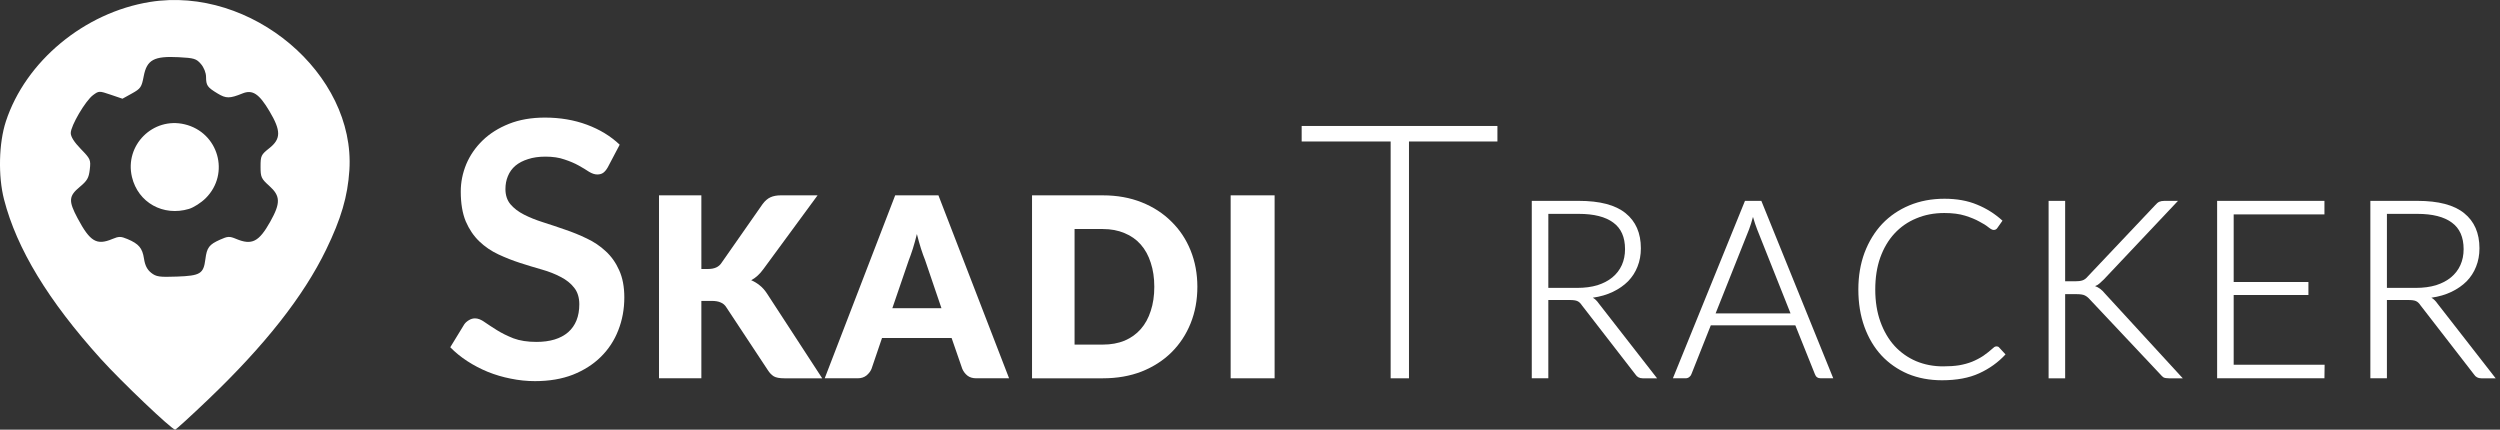
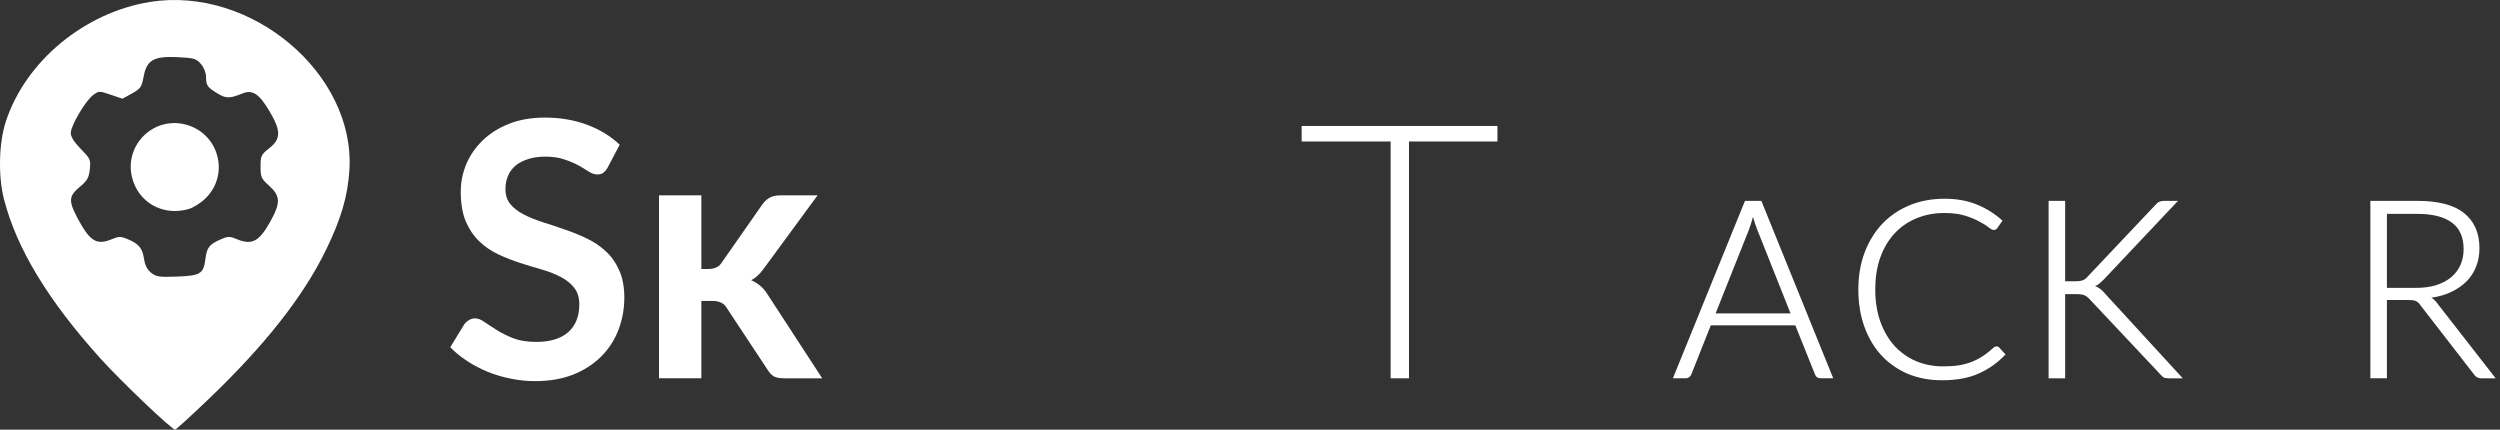
<svg xmlns="http://www.w3.org/2000/svg" xmlns:ns1="http://www.inkscape.org/namespaces/inkscape" xmlns:ns2="http://sodipodi.sourceforge.net/DTD/sodipodi-0.dtd" width="303.183mm" height="52.105mm" viewBox="0 0 303.183 52.105" version="1.1" id="svg5" ns1:version="1.1.2 (0a00cf5339, 2022-02-04)" ns2:docname="logo-light.svg">
  <rect x="0" y="0" width="303.183" height="52.105" fill="#333333" stroke="none" />
  <ns2:namedview id="namedview7" pagecolor="#ffffff" bordercolor="#666666" borderopacity="1.0" ns1:pageshadow="2" ns1:pageopacity="0.0" ns1:pagecheckerboard="0" ns1:document-units="mm" showgrid="false" ns1:zoom="1.0469406" ns1:cx="507.19208" ns1:cy="257.4167" ns1:window-width="1920" ns1:window-height="1011" ns1:window-x="0" ns1:window-y="0" ns1:window-maximized="1" ns1:current-layer="layer1" fit-margin-top="0" fit-margin-left="0" fit-margin-right="0" fit-margin-bottom="0" />
  <defs id="defs2" />
  <g ns1:label="Layer 1" ns1:groupmode="layer" id="layer1" transform="translate(48.481,-57.937)">
    <g id="g31225-6" ns1:export-filename="skadi.svg" ns1:export-xdpi="96" ns1:export-ydpi="96" transform="translate(-1249.078,736.344)" style="fill:#ffffff">
      <path d="m 1225.866,-629.979 c 6.87,-6.567 11.534,-12.496 14.278,-18.145 1.826,-3.761 2.617,-6.461 2.823,-9.635 0.758,-11.695 -11.912,-22.387 -24.185,-20.41 -7.953,1.281 -15.086,7.195 -17.473,14.488 -0.859,2.623 -0.952,6.631 -0.221,9.466 1.541,5.975 5.351,12.255 11.717,19.314 2.461,2.729 8.626,8.599 9.032,8.599 0.101,0 1.914,-1.655 4.03,-3.677 z m -6.935,-15.345 c -0.485,-0.381 -0.749,-0.901 -0.871,-1.713 -0.193,-1.284 -0.635,-1.806 -2.015,-2.383 -0.794,-0.332 -1.038,-0.333 -1.807,-0.01 -1.919,0.807 -2.715,0.335 -4.229,-2.505 -1.122,-2.106 -1.083,-2.69 0.254,-3.8 0.914,-0.759 1.107,-1.095 1.223,-2.123 0.132,-1.168 0.084,-1.277 -1.086,-2.48 -0.807,-0.831 -1.223,-1.488 -1.223,-1.935 0,-0.884 1.784,-3.917 2.704,-4.598 0.708,-0.524 0.742,-0.525 2.143,-0.049 l 1.424,0.484 1.15,-0.637 c 1.057,-0.585 1.173,-0.755 1.428,-2.092 0.38,-1.989 1.242,-2.459 4.225,-2.306 1.883,0.097 2.157,0.18 2.712,0.825 0.364,0.424 0.619,1.063 0.621,1.562 0.01,1.05 0.145,1.252 1.396,2.012 1.031,0.626 1.473,0.626 3.017,0 1.219,-0.496 2.017,0.027 3.277,2.148 1.413,2.378 1.408,3.36 -0.022,4.492 -0.994,0.787 -1.058,0.923 -1.058,2.228 0,1.286 0.079,1.46 1.058,2.34 1.36,1.221 1.385,2.075 0.125,4.327 -1.38,2.468 -2.233,2.901 -4.141,2.104 -0.809,-0.338 -1.016,-0.329 -1.95,0.09 -1.337,0.599 -1.602,0.953 -1.783,2.375 -0.224,1.764 -0.611,2 -3.439,2.104 -2.146,0.079 -2.523,0.024 -3.135,-0.458 z m 4.585,-7.748 c 0.571,-0.171 1.487,-0.759 2.035,-1.308 2.969,-2.969 1.542,-7.967 -2.554,-8.95 -3.851,-0.924 -7.32,2.545 -6.396,6.396 0.743,3.098 3.789,4.798 6.915,3.862 z" style="fill:#ffffff;fill-opacity:1;stroke-width:0.265" id="path9423-1-3-3" />
      <g aria-label="SᴋᴀᴅɪTʀᴀᴄᴋᴇʀ" transform="matrix(0.999,0,0,1.001,-0.357,2.144)" id="text16718-1" style="font-size:43.209px;fill:#ffffff;stroke-width:0.231">
        <path d="m 1275.935,-659.598 q -0.259,0.454 -0.562,0.67 -0.281,0.194 -0.713,0.194 -0.454,0 -0.994,-0.324 -0.518,-0.346 -1.253,-0.756 -0.735,-0.41 -1.728,-0.735 -0.972,-0.346 -2.312,-0.346 -1.21,0 -2.117,0.302 -0.907,0.281 -1.534,0.799 -0.605,0.519 -0.907,1.253 -0.302,0.713 -0.302,1.577 0,1.102 0.605,1.836 0.626,0.735 1.642,1.253 1.015,0.519 2.312,0.929 1.296,0.41 2.657,0.886 1.361,0.454 2.657,1.08 1.296,0.605 2.312,1.556 1.015,0.929 1.62,2.29 0.627,1.361 0.627,3.305 0,2.117 -0.735,3.975 -0.713,1.836 -2.117,3.219 -1.383,1.361 -3.392,2.16 -2.009,0.778 -4.602,0.778 -1.491,0 -2.938,-0.302 -1.448,-0.281 -2.787,-0.821 -1.318,-0.54 -2.485,-1.296 -1.167,-0.756 -2.074,-1.685 l 1.707,-2.787 q 0.216,-0.302 0.562,-0.497 0.346,-0.216 0.735,-0.216 0.54,0 1.167,0.454 0.626,0.432 1.491,0.972 0.864,0.54 2.009,0.994 1.167,0.432 2.787,0.432 2.485,0 3.846,-1.167 1.361,-1.188 1.361,-3.392 0,-1.231 -0.627,-2.009 -0.605,-0.778 -1.62,-1.296 -1.015,-0.54 -2.312,-0.907 -1.296,-0.367 -2.636,-0.799 -1.339,-0.432 -2.636,-1.037 -1.296,-0.605 -2.312,-1.577 -1.015,-0.972 -1.642,-2.42 -0.605,-1.469 -0.605,-3.608 0,-1.707 0.67,-3.327 0.691,-1.62 1.988,-2.873 1.296,-1.253 3.197,-2.009 1.901,-0.756 4.364,-0.756 2.765,0 5.099,0.864 2.333,0.864 3.975,2.42 z" style="font-weight:bold;font-family:Lato;-inkscape-font-specification:'Lato Bold';fill:#ffffff" id="path1501" />
        <path d="m 1287.299,-647.283 h 0.821 q 1.145,0 1.62,-0.735 l 4.991,-7.129 q 0.432,-0.583 0.951,-0.821 0.518,-0.238 1.275,-0.238 h 4.45 l -6.568,8.923 q -0.67,0.929 -1.491,1.361 0.562,0.238 1.037,0.627 0.475,0.367 0.886,0.994 l 6.697,10.262 h -4.602 q -0.864,0 -1.275,-0.238 -0.41,-0.259 -0.713,-0.735 l -5.034,-7.605 q -0.259,-0.432 -0.691,-0.605 -0.41,-0.194 -1.102,-0.194 h -1.253 v 9.376 h -5.142 v -22.166 h 5.142 z" style="font-weight:bold;font-family:Lato;-inkscape-font-specification:'Lato Bold';fill:#ffffff" id="path1503" />
-         <path d="m 1324.653,-634.04 h -3.975 q -0.67,0 -1.08,-0.324 -0.41,-0.324 -0.626,-0.821 l -1.296,-3.738 h -8.447 l -1.275,3.738 q -0.173,0.432 -0.605,0.799 -0.432,0.346 -1.08,0.346 h -3.997 l 8.555,-22.166 h 5.25 z m -14.172,-8.491 h 5.963 l -1.988,-5.833 q -0.238,-0.583 -0.497,-1.383 -0.259,-0.821 -0.497,-1.772 -0.238,0.972 -0.497,1.793 -0.259,0.799 -0.497,1.404 z" style="font-weight:bold;font-family:Lato;-inkscape-font-specification:'Lato Bold';fill:#ffffff" id="path1505" />
-         <path d="m 1347.51,-645.123 q 0,2.398 -0.821,4.429 -0.821,2.031 -2.333,3.522 -1.491,1.469 -3.608,2.312 -2.117,0.821 -4.71,0.821 h -8.599 v -22.166 h 8.599 q 2.592,0 4.71,0.843 2.117,0.843 3.608,2.333 1.512,1.469 2.333,3.5 0.821,2.031 0.821,4.407 z m -5.228,0 q 0,-1.62 -0.432,-2.917 -0.41,-1.296 -1.21,-2.204 -0.799,-0.907 -1.966,-1.383 -1.167,-0.497 -2.636,-0.497 h -3.435 v 14 h 3.435 q 1.469,0 2.636,-0.475 1.167,-0.497 1.966,-1.404 0.799,-0.907 1.21,-2.204 0.432,-1.296 0.432,-2.917 z" style="font-weight:bold;font-family:Lato;-inkscape-font-specification:'Lato Bold';fill:#ffffff" id="path1507" />
-         <path d="m 1356.886,-656.206 v 22.166 h -5.336 v -22.166 z" style="font-weight:bold;font-family:Lato;-inkscape-font-specification:'Lato Bold';fill:#ffffff" id="path1509" />
        <path d="m 1383.935,-664.61 v 1.88 h -10.737 v 28.691 h -2.225 v -28.691 h -10.802 v -1.88 z" style="font-weight:300;font-family:Lato;-inkscape-font-specification:'Lato Light';fill:#ffffff" id="path1511" />
-         <path d="m 1390.114,-643.524 v 9.484 h -2.009 v -21.496 h 5.704 q 3.846,0 5.682,1.491 1.858,1.491 1.858,4.256 0,1.21 -0.41,2.225 -0.389,0.994 -1.145,1.772 -0.756,0.756 -1.836,1.275 -1.08,0.519 -2.441,0.713 0.41,0.238 0.735,0.713 l 7.065,9.052 h -1.75 q -0.583,0 -0.886,-0.475 l -6.503,-8.383 q -0.238,-0.367 -0.54,-0.497 -0.281,-0.13 -0.907,-0.13 z m 0,-1.469 h 3.5 q 1.383,0 2.463,-0.324 1.08,-0.346 1.815,-0.951 0.756,-0.627 1.145,-1.491 0.389,-0.864 0.389,-1.923 0,-2.182 -1.426,-3.219 -1.426,-1.059 -4.191,-1.059 h -3.694 z" style="font-weight:300;font-family:Lato;-inkscape-font-specification:'Lato Light';fill:#ffffff" id="path1513" />
        <path d="m 1424.702,-634.04 h -1.512 q -0.54,0 -0.713,-0.497 l -2.377,-5.92 h -10.262 l -2.355,5.92 q -0.065,0.194 -0.259,0.346 -0.194,0.151 -0.454,0.151 h -1.534 l 8.75,-21.496 h 1.988 z m -14.28,-7.864 h 9.095 l -4.062,-10.197 q -0.238,-0.605 -0.497,-1.491 -0.108,0.432 -0.238,0.821 -0.13,0.389 -0.238,0.691 z" style="font-weight:300;font-family:Lato;-inkscape-font-specification:'Lato Light';fill:#ffffff" id="path1515" />
        <path d="m 1444.535,-637.907 q 0.194,0 0.302,0.13 l 0.778,0.843 q -1.339,1.447 -3.197,2.29 -1.836,0.843 -4.515,0.843 -2.268,0 -4.148,-0.778 -1.858,-0.799 -3.197,-2.225 -1.339,-1.448 -2.074,-3.478 -0.735,-2.031 -0.735,-4.515 0,-2.441 0.756,-4.472 0.778,-2.031 2.139,-3.478 1.383,-1.448 3.305,-2.247 1.923,-0.799 4.256,-0.799 2.247,0 3.954,0.713 1.707,0.691 3.089,1.944 l -0.626,0.886 q -0.151,0.238 -0.454,0.238 -0.216,0 -0.626,-0.324 -0.389,-0.324 -1.102,-0.691 -0.691,-0.389 -1.728,-0.713 -1.037,-0.324 -2.528,-0.324 -1.858,0 -3.392,0.648 -1.534,0.627 -2.657,1.836 -1.102,1.188 -1.728,2.917 -0.605,1.707 -0.605,3.867 0,2.182 0.626,3.91 0.626,1.728 1.728,2.938 1.102,1.188 2.614,1.836 1.512,0.627 3.262,0.627 1.102,0 1.944,-0.13 0.864,-0.151 1.577,-0.432 0.735,-0.302 1.361,-0.713 0.627,-0.432 1.253,-0.994 0.151,-0.151 0.367,-0.151 z" style="font-weight:300;font-family:Lato;-inkscape-font-specification:'Lato Light';fill:#ffffff" id="path1517" />
        <path d="m 1452.853,-645.792 h 1.21 q 0.562,0 0.886,-0.108 0.346,-0.108 0.648,-0.475 l 8.188,-8.642 q 0.259,-0.302 0.497,-0.41 0.259,-0.108 0.605,-0.108 h 1.664 l -9.009,9.528 q -0.302,0.302 -0.54,0.497 -0.216,0.194 -0.518,0.302 0.648,0.216 1.188,0.886 l 9.463,10.284 h -1.664 q -0.454,0 -0.67,-0.108 -0.194,-0.13 -0.389,-0.367 l -8.555,-9.074 q -0.302,-0.346 -0.626,-0.497 -0.302,-0.151 -1.016,-0.151 h -1.361 v 10.197 h -2.009 v -21.496 h 2.009 z" style="font-weight:300;font-family:Lato;-inkscape-font-specification:'Lato Light';fill:#ffffff" id="path1519" />
-         <path d="m 1484.33,-655.536 v 1.642 h -11.018 v 8.188 h 9.074 v 1.577 h -9.074 v 8.447 h 11.04 l -0.022,1.642 h -13.027 v -21.496 z" style="font-weight:300;font-family:Lato;-inkscape-font-specification:'Lato Light';fill:#ffffff" id="path1521" />
        <path d="m 1491.914,-643.524 v 9.484 h -2.009 v -21.496 h 5.704 q 3.845,0 5.682,1.491 1.858,1.491 1.858,4.256 0,1.21 -0.41,2.225 -0.389,0.994 -1.145,1.772 -0.756,0.756 -1.836,1.275 -1.08,0.519 -2.441,0.713 0.41,0.238 0.735,0.713 l 7.065,9.052 h -1.75 q -0.583,0 -0.886,-0.475 l -6.503,-8.383 q -0.238,-0.367 -0.54,-0.497 -0.281,-0.13 -0.907,-0.13 z m 0,-1.469 h 3.5 q 1.383,0 2.463,-0.324 1.08,-0.346 1.815,-0.951 0.756,-0.627 1.145,-1.491 0.389,-0.864 0.389,-1.923 0,-2.182 -1.426,-3.219 -1.426,-1.059 -4.191,-1.059 h -3.694 z" style="font-weight:300;font-family:Lato;-inkscape-font-specification:'Lato Light';fill:#ffffff" id="path1523" />
      </g>
    </g>
  </g>
</svg>